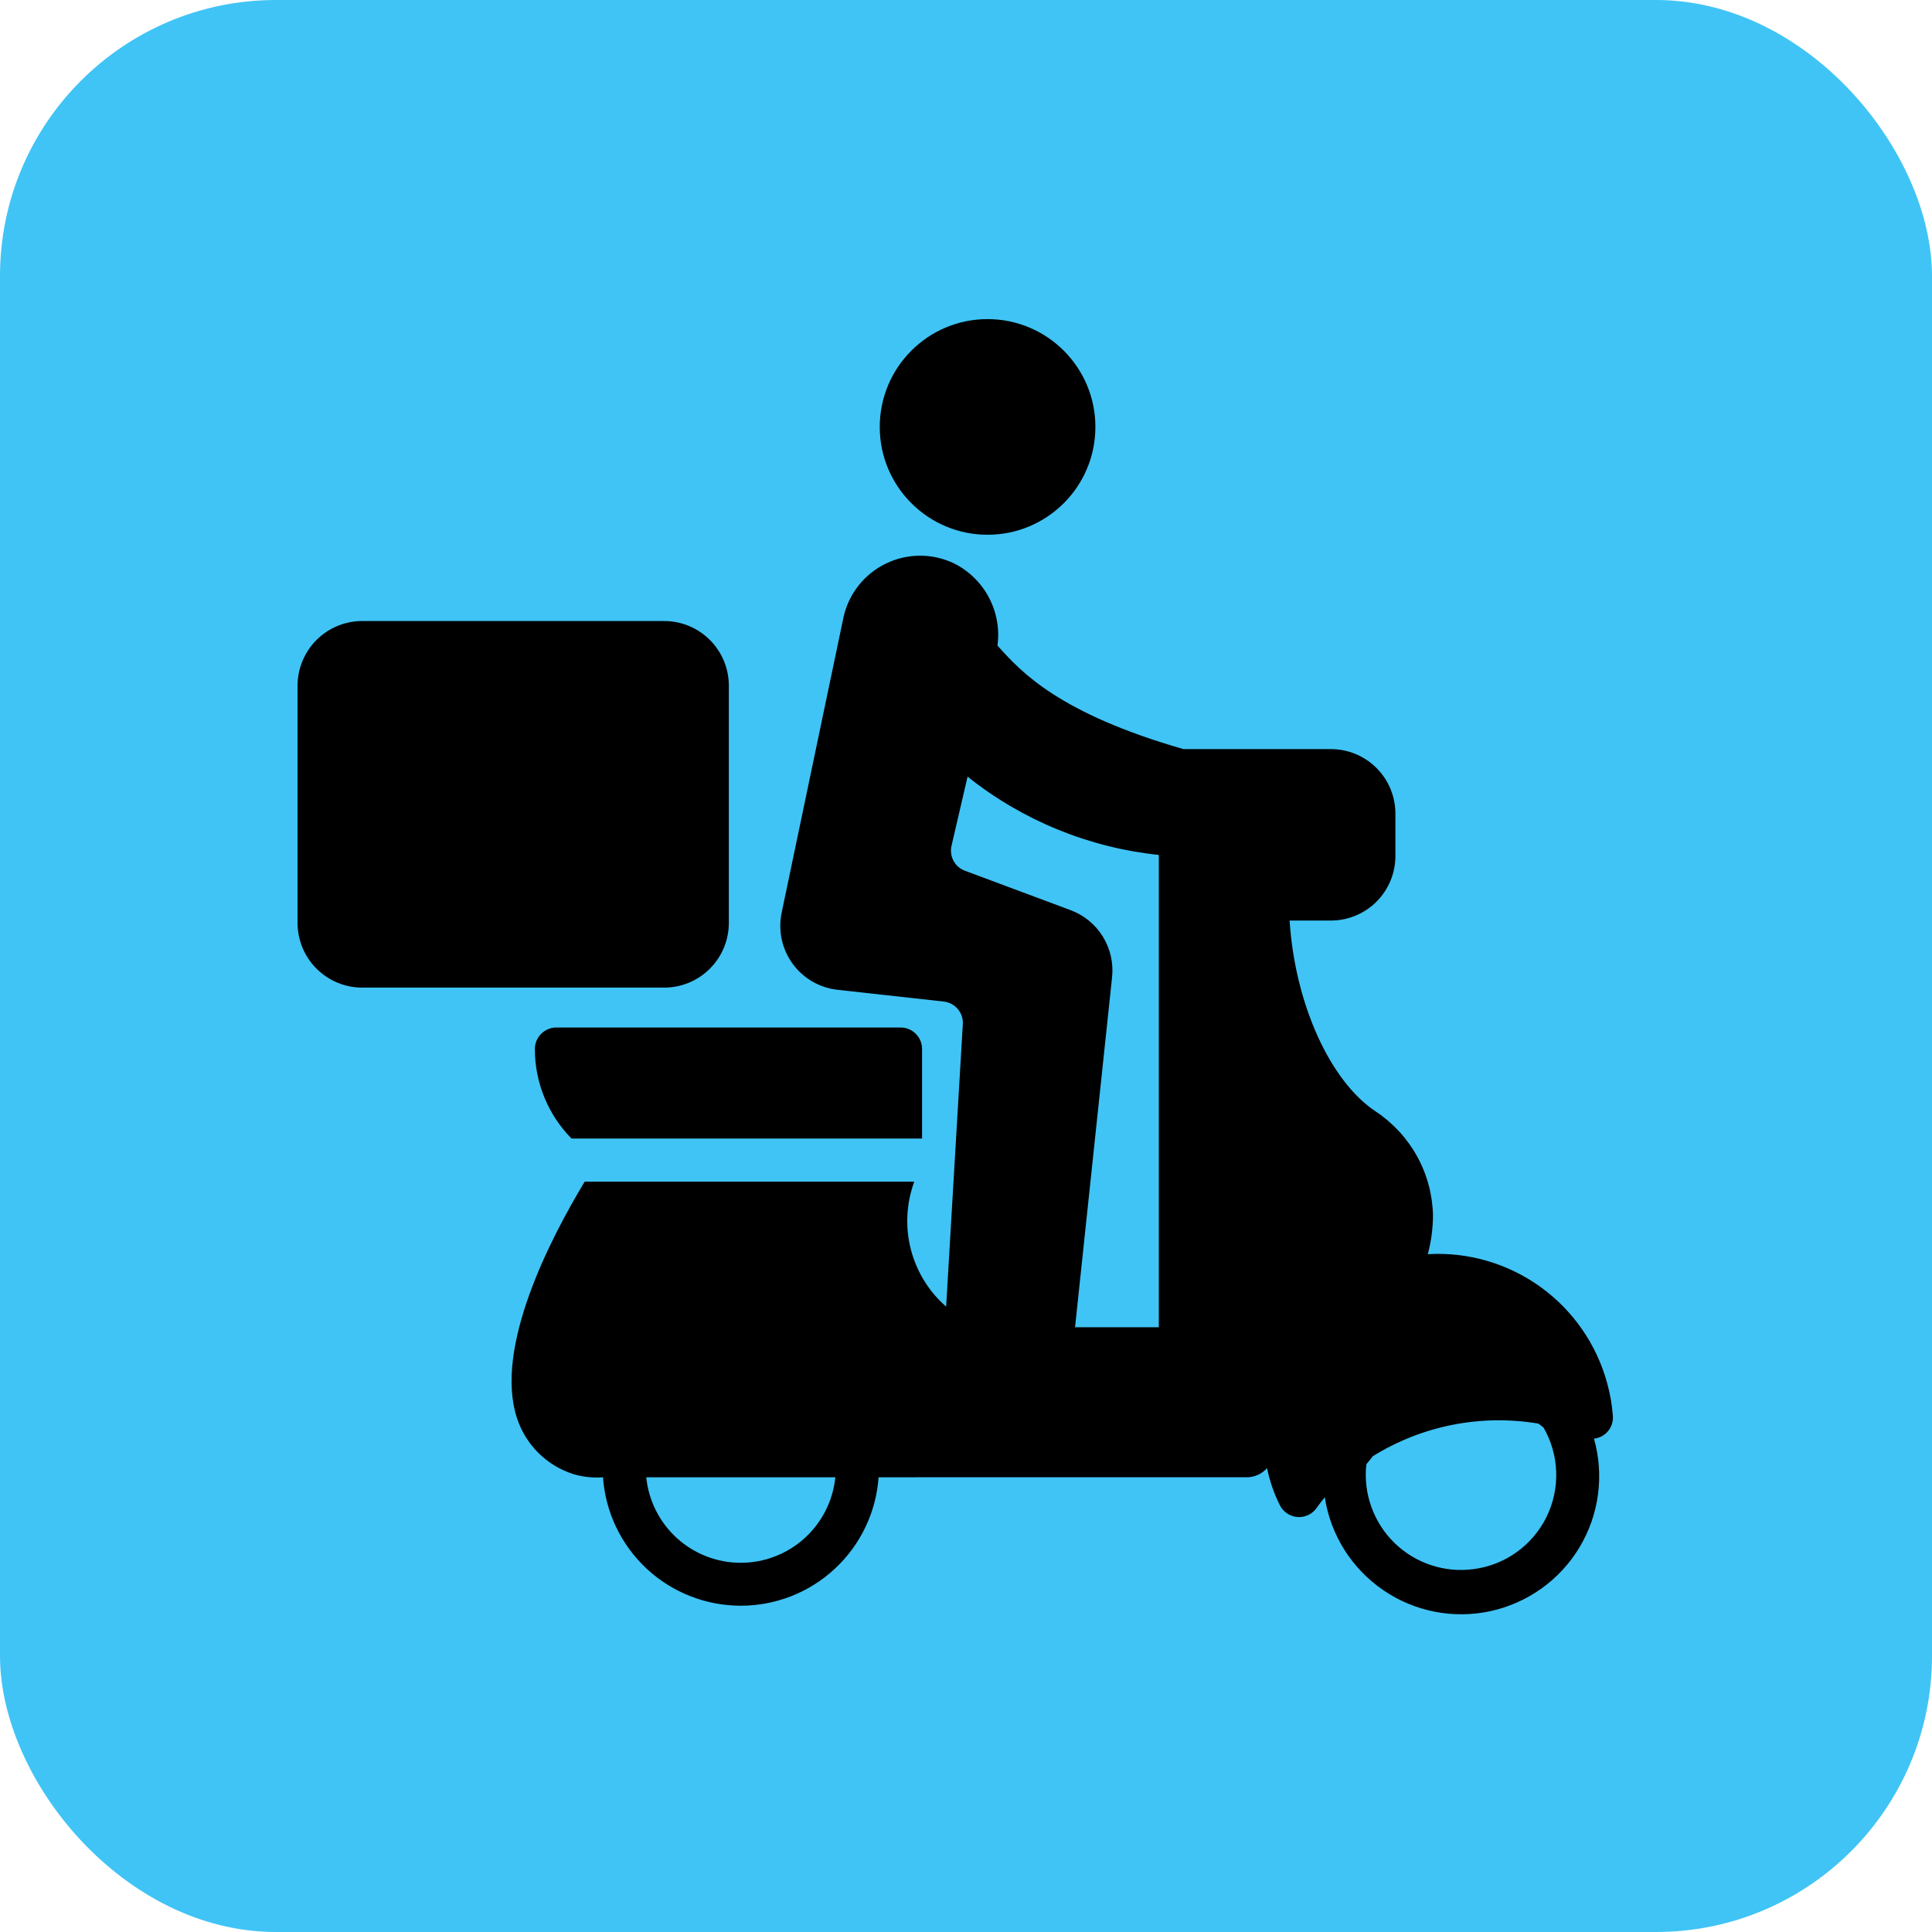
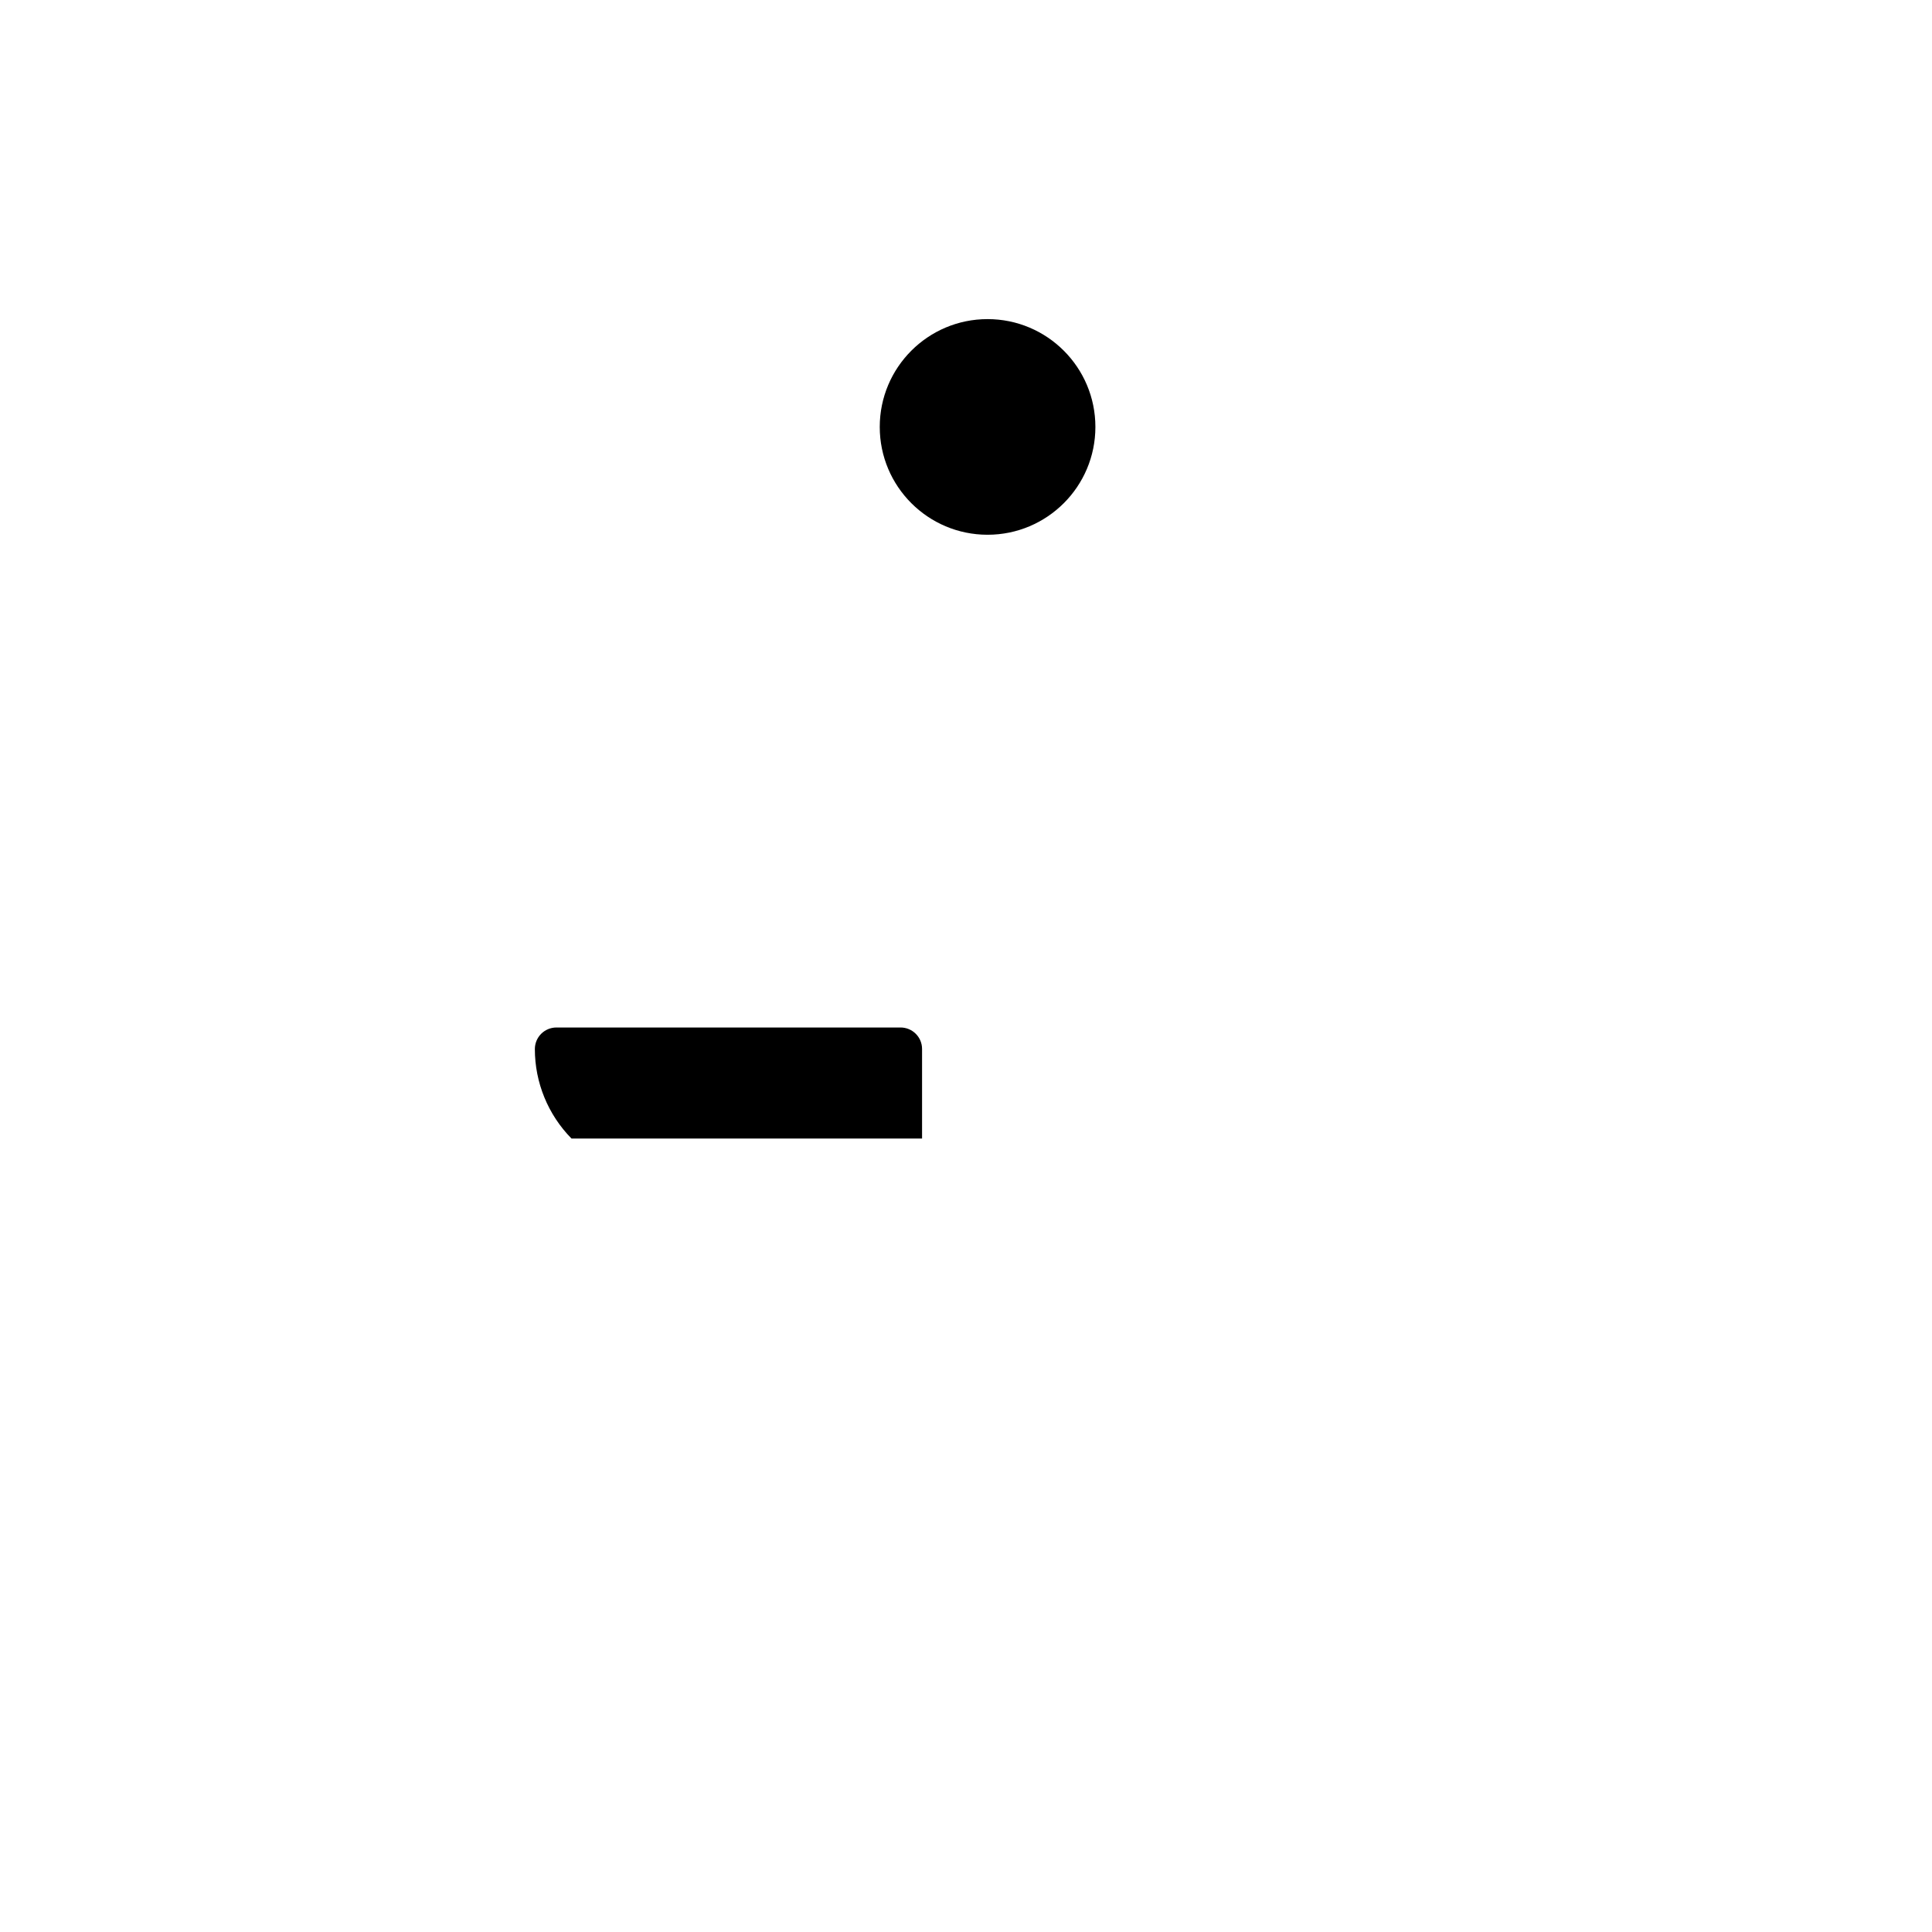
<svg xmlns="http://www.w3.org/2000/svg" width="70" height="70" viewBox="0 0 70 70" fill="none">
-   <rect width="70" height="70" rx="10" fill="#40C4F5" />
-   <path d="M13.125 22.501H24.064C24.371 22.501 24.676 22.561 24.96 22.679C25.245 22.797 25.503 22.97 25.721 23.187C25.939 23.405 26.111 23.663 26.229 23.948C26.347 24.232 26.407 24.537 26.407 24.845V33.439C26.407 34.06 26.16 34.657 25.721 35.096C25.281 35.536 24.685 35.783 24.064 35.783H13.125C12.504 35.783 11.907 35.536 11.468 35.096C11.028 34.657 10.781 34.06 10.781 33.439V24.845C10.781 24.537 10.842 24.232 10.96 23.948C11.078 23.663 11.25 23.405 11.468 23.187C11.685 22.97 11.944 22.797 12.228 22.679C12.513 22.561 12.817 22.501 13.125 22.501Z" fill="black" />
  <path d="M35.781 19.375C37.939 19.375 39.688 17.626 39.688 15.469C39.688 13.311 37.939 11.562 35.781 11.562C33.624 11.562 31.875 13.311 31.875 15.469C31.875 17.626 33.624 19.375 35.781 19.375Z" fill="black" />
  <path d="M19.379 38.01C19.379 39.223 19.856 40.387 20.707 41.252H33.408V38.005C33.408 37.799 33.326 37.601 33.18 37.456C33.034 37.31 32.836 37.228 32.63 37.228H20.157C19.95 37.229 19.752 37.312 19.606 37.458C19.46 37.605 19.379 37.803 19.379 38.01Z" fill="black" />
-   <path d="M58.233 50.124C57.852 48.715 56.998 47.481 55.814 46.628C54.63 45.775 53.189 45.356 51.732 45.441C51.854 44.985 51.917 44.515 51.92 44.042C51.905 43.293 51.709 42.559 51.347 41.902C50.986 41.246 50.471 40.687 49.847 40.273C48.169 39.16 46.914 36.33 46.725 33.353H48.221C48.84 33.353 49.433 33.108 49.871 32.671C50.309 32.234 50.556 31.642 50.558 31.023V29.471C50.556 28.853 50.309 28.26 49.871 27.824C49.433 27.387 48.84 27.142 48.221 27.142H42.878C38.36 25.841 37.001 24.343 36.189 23.445C36.172 23.427 36.156 23.409 36.14 23.391C36.221 22.792 36.112 22.182 35.83 21.648C35.547 21.114 35.104 20.681 34.563 20.412C34.177 20.227 33.755 20.132 33.327 20.134C32.899 20.136 32.477 20.234 32.092 20.422C31.708 20.609 31.37 20.881 31.105 21.217C30.841 21.553 30.655 21.944 30.562 22.362L28.32 33.073C28.255 33.391 28.256 33.72 28.324 34.038C28.392 34.355 28.527 34.655 28.718 34.918C28.909 35.181 29.153 35.4 29.434 35.563C29.715 35.726 30.027 35.828 30.351 35.863L34.191 36.288C34.389 36.309 34.572 36.406 34.701 36.557C34.83 36.709 34.896 36.904 34.885 37.103L34.28 47.342C33.651 46.793 33.205 46.066 32.999 45.257C32.793 44.449 32.837 43.597 33.126 42.814H21.184C19.924 44.901 17.908 48.813 18.724 51.358C18.876 51.837 19.14 52.273 19.495 52.629C19.849 52.985 20.284 53.252 20.762 53.406C21.113 53.513 21.481 53.553 21.848 53.524C21.936 54.787 22.501 55.97 23.427 56.834C24.354 57.698 25.573 58.178 26.84 58.178C28.107 58.178 29.327 57.698 30.253 56.834C31.18 55.97 31.744 54.787 31.833 53.524L45.223 53.523C45.353 53.516 45.481 53.483 45.598 53.427C45.715 53.37 45.82 53.291 45.907 53.193C46.002 53.654 46.156 54.102 46.365 54.524C46.424 54.647 46.514 54.752 46.626 54.829C46.738 54.906 46.869 54.953 47.005 54.964C47.14 54.975 47.276 54.95 47.4 54.892C47.523 54.834 47.628 54.744 47.706 54.632C47.797 54.502 47.896 54.374 47.999 54.249C48.103 54.923 48.344 55.57 48.707 56.148C49.07 56.725 49.548 57.223 50.111 57.609C50.673 57.996 51.309 58.263 51.979 58.395C52.648 58.526 53.338 58.519 54.005 58.374C54.672 58.228 55.302 57.948 55.857 57.55C56.411 57.153 56.879 56.645 57.23 56.06C57.581 55.475 57.808 54.824 57.898 54.147C57.988 53.47 57.939 52.782 57.753 52.126C57.954 52.104 58.139 52.003 58.267 51.846C58.395 51.689 58.456 51.488 58.436 51.286C58.406 50.893 58.339 50.504 58.233 50.124ZM26.84 56.623C25.986 56.623 25.163 56.306 24.53 55.733C23.898 55.16 23.5 54.373 23.415 53.524L30.266 53.524C30.18 54.373 29.783 55.16 29.15 55.733C28.517 56.306 27.694 56.623 26.84 56.623ZM41.986 48.089H38.951L40.293 35.401C40.347 34.888 40.228 34.37 39.956 33.931C39.683 33.492 39.273 33.156 38.788 32.976L34.96 31.548C34.784 31.482 34.638 31.355 34.548 31.19C34.459 31.025 34.433 30.833 34.474 30.65L35.057 28.139C37.048 29.727 39.453 30.711 41.986 30.976V48.089ZM53.382 56.853C52.863 56.922 52.336 56.871 51.84 56.705C51.344 56.54 50.893 56.264 50.519 55.898C50.146 55.532 49.861 55.086 49.685 54.594C49.509 54.101 49.448 53.575 49.505 53.056L49.743 52.759C51.533 51.65 53.664 51.231 55.74 51.58L55.925 51.722C56.208 52.213 56.366 52.766 56.384 53.333C56.403 53.9 56.28 54.462 56.029 54.97C55.777 55.477 55.404 55.915 54.942 56.244C54.48 56.573 53.944 56.782 53.382 56.853Z" fill="black" />
</svg>